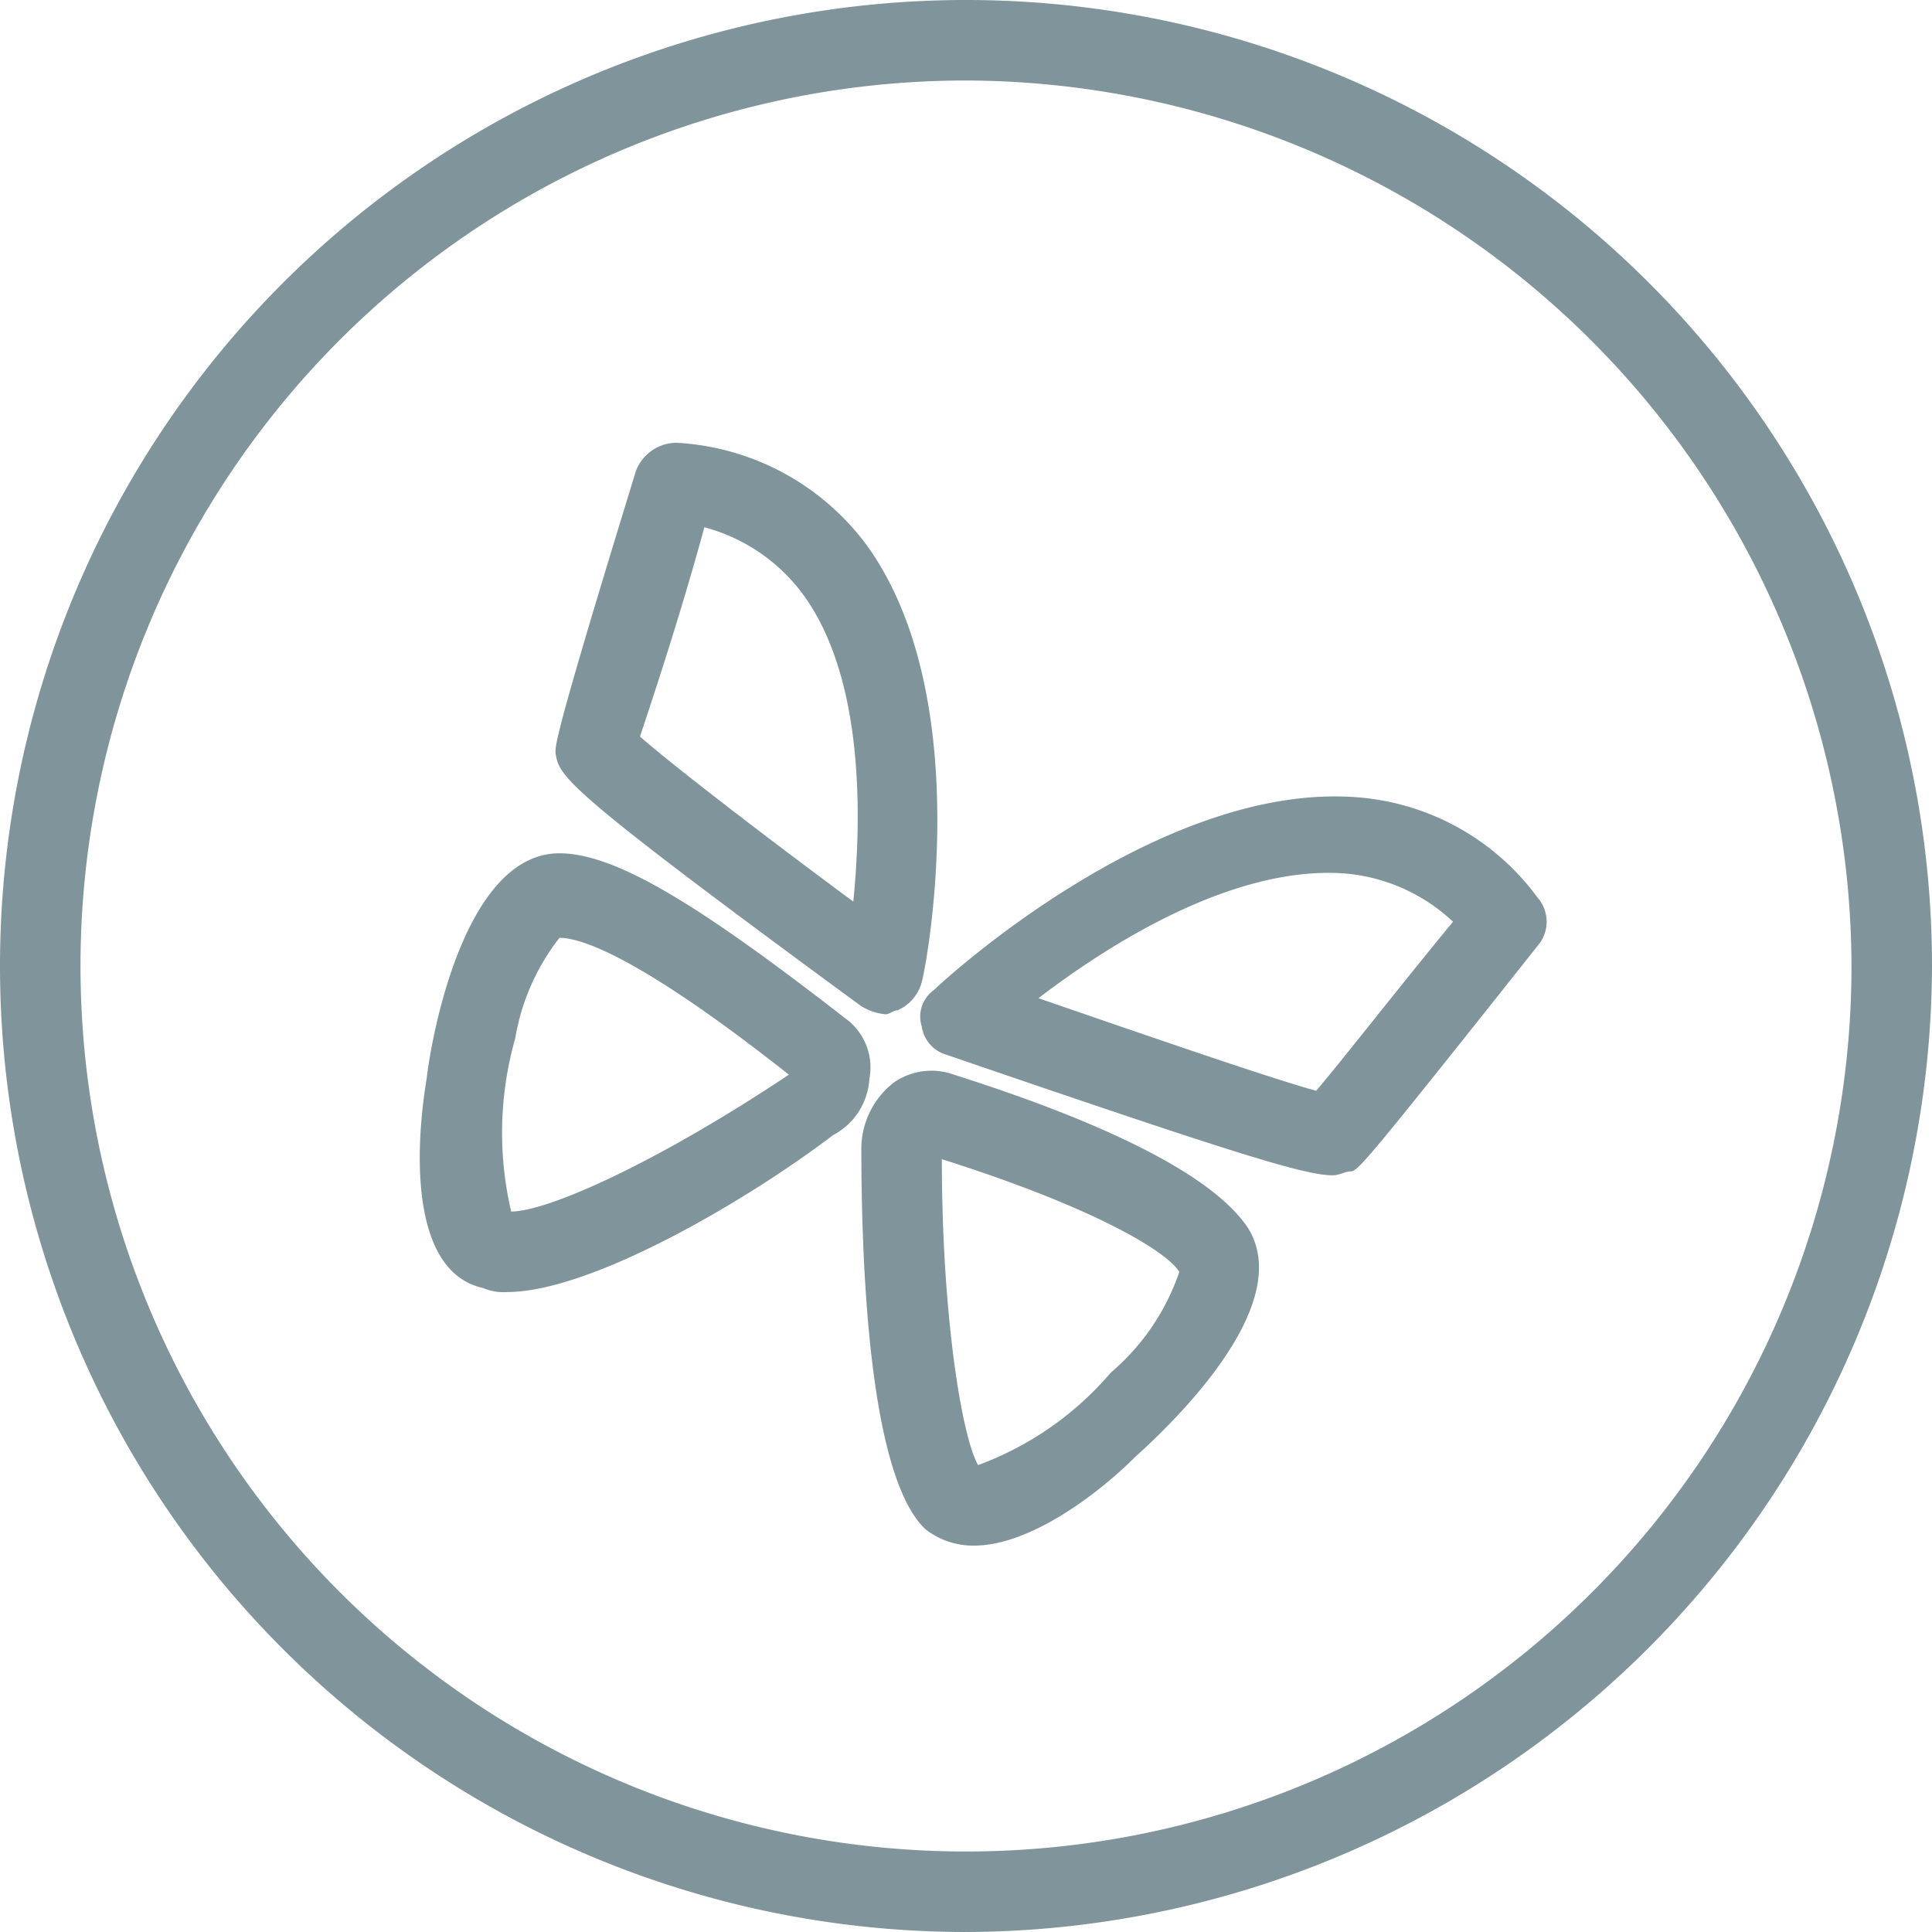
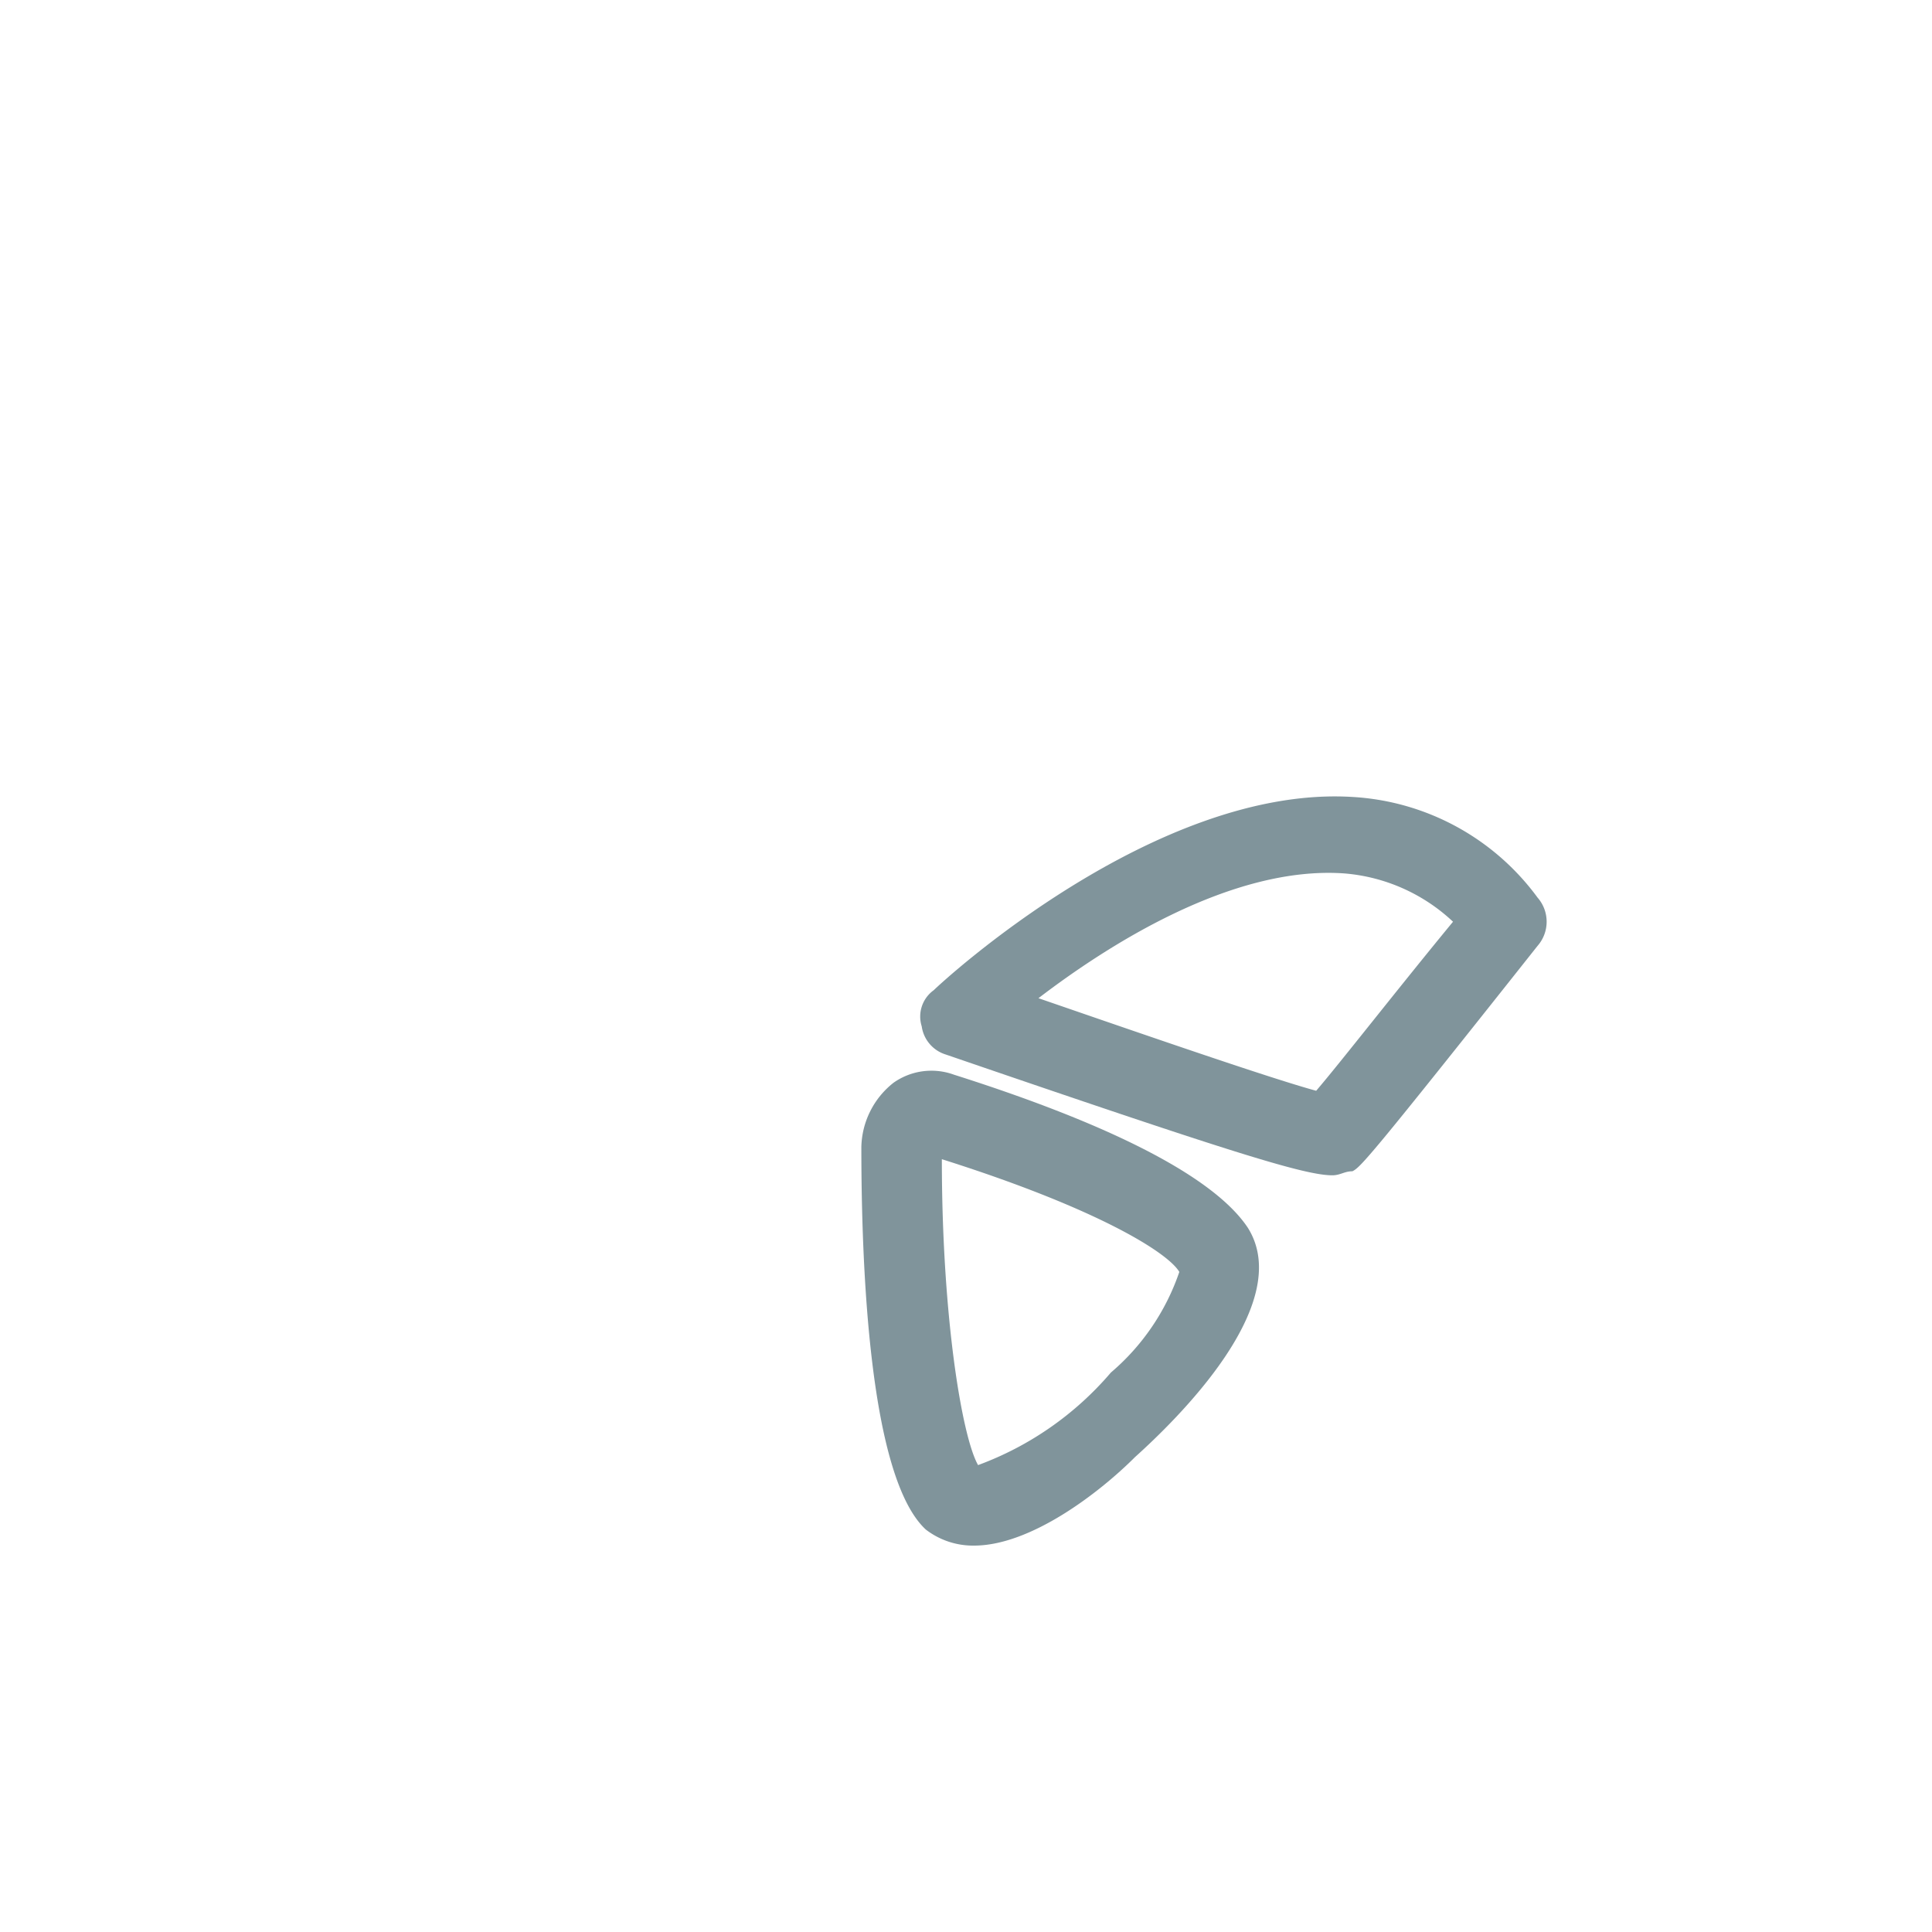
<svg xmlns="http://www.w3.org/2000/svg" id="leggere_e_flessibili" data-name="leggere e flessibili" width="48" height="48" viewBox="0 0 48 48">
  <g id="addetti" transform="translate(2231 16803)">
    <g id="Ellipse_97" transform="translate(-2231 -16803)">
      <g id="Raggruppa_8812" data-name="Raggruppa 8812">
        <g id="Raggruppa_8811" data-name="Raggruppa 8811">
          <circle id="Ellisse_115" data-name="Ellisse 115" cx="24" cy="24" r="24" fill="none" />
        </g>
      </g>
      <g id="Raggruppa_8814" data-name="Raggruppa 8814">
        <g id="Raggruppa_8813" data-name="Raggruppa 8813">
-           <path id="Tracciato_5521" data-name="Tracciato 5521" d="M24,48A24,24,0,1,1,48,24,24.071,24.071,0,0,1,24,48ZM24,2A22,22,0,1,0,46,24,22.065,22.065,0,0,0,24,2Z" fill="#80949b" />
-         </g>
+           </g>
      </g>
    </g>
  </g>
  <g id="Raggruppa_8823" data-name="Raggruppa 8823">
    <g id="Raggruppa_8816" data-name="Raggruppa 8816">
      <g id="Raggruppa_8815" data-name="Raggruppa 8815">
-         <path id="Tracciato_5522" data-name="Tracciato 5522" d="M22,25.2a1.421,1.421,0,0,1-.6-.2c-7.5-5.5-7.5-5.7-7.6-6.3,0-.2,0-.5,2-7a1.087,1.087,0,0,1,1-.7,6.306,6.306,0,0,1,4.7,2.5c2.8,3.8,1.5,10.6,1.4,10.9a1.057,1.057,0,0,1-.6.7C22.2,25.1,22.1,25.2,22,25.2Zm-6.1-6.9c.8.7,3,2.4,5.3,4.1.2-2,.3-5.6-1.3-7.7a4.466,4.466,0,0,0-2.4-1.6C16.9,15.3,16.2,17.4,15.9,18.3Z" fill="#80949b" />
-       </g>
+         </g>
    </g>
    <g id="Raggruppa_8818" data-name="Raggruppa 8818">
      <g id="Raggruppa_8817" data-name="Raggruppa 8817">
-         <path id="Tracciato_5523" data-name="Tracciato 5523" d="M12.6,32.1A1.268,1.268,0,0,1,12,32c-1.8-.4-1.7-3.4-1.4-5.2.1-.9.9-5.6,3.3-5.6h0c1.4,0,3.5,1.3,7.1,4.1a1.5,1.5,0,0,1,.6,1.5,1.693,1.693,0,0,1-.9,1.4C18.6,29.8,14.7,32.1,12.6,32.1Zm.1-2h0c.9,0,3.6-1.2,6.9-3.4-3.8-3-5.2-3.4-5.7-3.4a5.552,5.552,0,0,0-1.1,2.5A8.583,8.583,0,0,0,12.7,30.1Z" fill="#80949b" />
-       </g>
+         </g>
    </g>
    <g id="Raggruppa_8820" data-name="Raggruppa 8820">
      <g id="Raggruppa_8819" data-name="Raggruppa 8819">
        <path id="Tracciato_5524" data-name="Tracciato 5524" d="M33.1,29.2c-.7,0-2.6-.6-9.6-3a.858.858,0,0,1-.6-.7.806.806,0,0,1,.3-.9c.2-.2,5.5-5.1,10.4-4.8a6.134,6.134,0,0,1,4.6,2.5.91.91,0,0,1,0,1.2c-4.2,5.3-4.4,5.5-4.6,5.6C33.4,29.1,33.3,29.2,33.1,29.2Zm-.1-2Zm-7.2-2.4c2.9,1,5.8,2,6.9,2.3.6-.7,2-2.5,3.4-4.2a4.468,4.468,0,0,0-2.7-1.2C30.6,21.5,27.5,23.5,25.8,24.8Z" fill="#80949b" />
      </g>
    </g>
    <g id="Raggruppa_8822" data-name="Raggruppa 8822">
      <g id="Raggruppa_8821" data-name="Raggruppa 8821">
        <path id="Tracciato_5525" data-name="Tracciato 5525" d="M24.2,38.4A1.922,1.922,0,0,1,23,38c-1.4-1.3-1.6-6.5-1.6-9.5a2.088,2.088,0,0,1,.8-1.6,1.632,1.632,0,0,1,1.5-.2c4.1,1.3,6.5,2.6,7.3,3.8,1.2,1.9-1.8,4.8-2.8,5.7C27.3,37.1,25.6,38.4,24.2,38.4Zm-.8-9.6c0,3.9.5,6.9.9,7.6a7.947,7.947,0,0,0,3.3-2.3,5.688,5.688,0,0,0,1.7-2.5C29,31.1,27.2,30,23.4,28.8Z" fill="#80949b" />
      </g>
    </g>
  </g>
</svg>